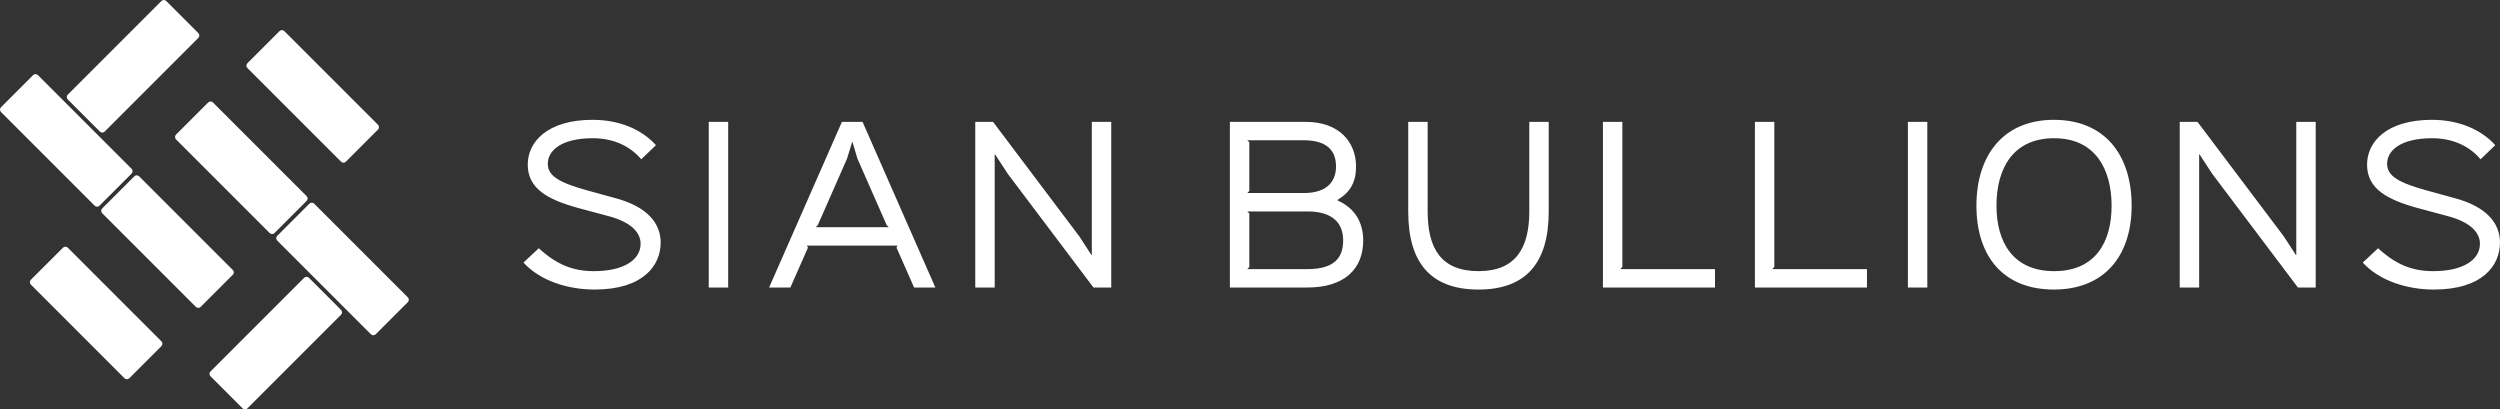
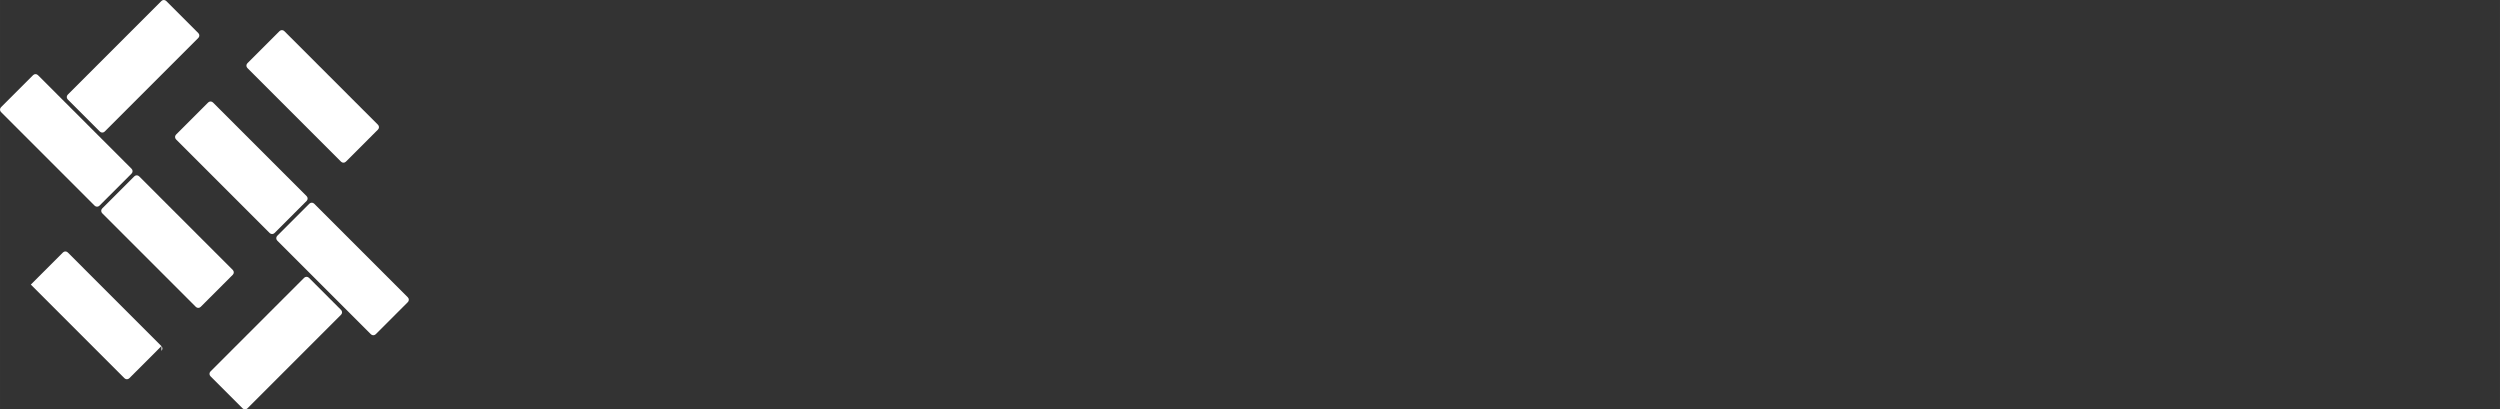
<svg xmlns="http://www.w3.org/2000/svg" xml:space="preserve" width="143.898mm" height="23.563mm" version="1.1" style="shape-rendering:geometricPrecision; text-rendering:geometricPrecision; image-rendering:optimizeQuality; fill-rule:evenodd; clip-rule:evenodd" viewBox="0 0 14388.72 2356.14">
  <rect x="0" y="0" width="14388.72" height="2356.14" fill="#333333" stroke="none" />
  <defs>
    <style type="text/css"> .fil0 {fill:white;fill-rule:nonzero} </style>
  </defs>
  <g id="Слой_x0020_1">
    <g id="_2052535133520">
-       <path class="fil0" d="M1013.11 774.81l185.07 -185.08c7.55,-7.54 19.87,-7.54 27.41,0.01l539.21 539.2c7.54,7.54 7.54,19.87 0.01,27.41l-185.1 185.08c-7.52,7.54 -19.86,7.54 -27.41,0l-539.19 -539.21c-7.55,-7.54 -7.55,-19.86 0,-27.41zm410.71 -410.71l185.09 -185.09c7.53,-7.53 19.85,-7.53 27.39,0.02l539.21 539.2c7.54,7.54 7.54,19.87 0.01,27.4l-185.09 185.09c-7.53,7.53 -19.87,7.53 -27.4,0l-539.21 -539.21c-7.54,-7.54 -7.54,-19.87 0,-27.41zm-848.84 393.24l-185.09 -185.08c-7.53,-7.53 -7.53,-19.87 0.01,-27.4l539.2 -539.22c7.55,-7.53 19.87,-7.53 27.42,0l185.08 185.08c7.53,7.54 7.53,19.88 0,27.41l-539.22 539.22c-7.53,7.52 -19.86,7.54 -27.4,-0.01zm182.38 241.5l-185.09 185.08c-7.53,7.54 -19.87,7.54 -27.4,0l-539.21 -539.21c-7.54,-7.54 -7.54,-19.86 -0.01,-27.41l185.09 -185.07c7.54,-7.55 19.87,-7.55 27.41,-0.01l539.21 539.21c7.53,7.53 7.53,19.87 0,27.41zm582.47 582.47l-185.08 185.09c-7.54,7.53 -19.86,7.53 -27.41,0l-539.2 -539.21c-7.54,-7.54 -7.54,-19.87 -0.01,-27.41l185.09 -185.08c7.54,-7.54 19.87,-7.54 27.41,0l539.21 539.2c7.53,7.55 7.53,19.88 -0.01,27.41zm-410.71 410.71l-185.08 185.09c-7.54,7.53 -19.87,7.53 -27.41,0l-539.2 -539.21c-7.54,-7.54 -7.54,-19.87 -0.01,-27.41l185.09 -185.08c7.53,-7.53 19.86,-7.53 27.41,0l539.2 539.22c7.54,7.52 7.54,19.86 0,27.39zm848.84 -393.24l185.08 185.09c7.54,7.53 7.54,19.86 0,27.4l-539.21 539.21c-7.53,7.54 -19.87,7.54 -27.4,0l-185.09 -185.07c-7.54,-7.54 -7.54,-19.87 0,-27.41l539.21 -539.22c7.54,-7.54 19.87,-7.53 27.41,0zm-182.38 -241.48l185.09 -185.1c7.53,-7.53 19.86,-7.53 27.4,0.01l539.21 539.22c7.53,7.52 7.53,19.86 0,27.39l-185.08 185.09c-7.54,7.53 -19.88,7.53 -27.41,0l-539.21 -539.21c-7.54,-7.53 -7.53,-19.87 0,-27.4z" />
-       <path class="fil0" d="M3802.42 1395.8c0,-110.62 -76.5,-207.13 -264.8,-256.56 -22.37,-5.89 -133,-36.49 -154.19,-42.37 -157.7,-43.56 -230.66,-81.2 -230.66,-154.19 0,-77.67 80.03,-147.11 258.92,-147.11 124.75,0 218.9,49.43 278.92,121.23l84.74 -81.21c-82.38,-91.79 -211.84,-145.94 -364.84,-145.94 -258.92,0 -373.08,125.93 -373.08,257.75 0,138.87 115.34,201.25 289.52,249.49 21.19,5.89 154.18,41.21 175.37,47.08 129.46,34.14 184.78,94.16 184.78,158.9 0,90.61 -92.98,157.71 -269.52,157.71 -121.22,0 -215.37,-38.85 -316.59,-131.82l-88.27 82.38c96.5,105.92 256.56,155.35 409.57,155.35 278.93,0 380.14,-137.69 380.14,-270.69zm388.59 -694.38l-111.8 0 0 953.3 111.8 0 0 -953.3zm503.93 606.12l11.78 -11.78 168.29 -382.49 29.42 -95.32 2.36 0 28.24 95.32 168.31 382.49 11.77 11.78 -420.16 0zm269.52 -606.12l-118.87 0 -418.98 953.3 122.39 0 101.21 -229.49 -5.89 -11.77 521.38 0 -5.89 11.77 101.22 229.49 122.4 0 -418.98 -953.3zm1431.33 0l-111.81 0 0 766.18 -2.35 0 -69.44 -107.11 -496.65 -659.07 -102.4 0 0 953.3 111.81 0 0 -766.16 2.35 0 72.97 111.81 493.12 654.35 102.4 0 0 -953.3zm1334.82 682.62c0,105.91 -58.85,164.77 -204.78,164.77l-347.19 0 11.77 -11.78 0 -308.36 -11.77 -11.76 346.01 0c141.23,0 205.96,63.55 205.96,167.13zm-41.19 -426.05c0,84.73 -49.44,153 -185.97,153l-324.83 0 11.77 -11.78 0 -280.1 -11.77 -11.76 324.83 0c122.4,0 185.97,49.42 185.97,150.64zm156.53 426.05c0,-105.93 -49.44,-187.15 -148.3,-230.68l0 -2.36c75.32,-45.9 107.09,-103.56 107.09,-193.01 0,-135.34 -91.79,-256.57 -289.52,-256.57l-436.64 0 0 953.3 447.24 0c209.49,0 320.13,-104.75 320.13,-270.68zm1067.68 -682.62l-111.81 0 0 515.49c0,211.84 -78.86,343.66 -291.88,343.66 -216.55,0 -293.05,-131.82 -293.05,-343.66l0 -515.49 -111.81 0 0 516.66c0,294.24 129.46,448.41 404.86,448.41 275.4,0 403.69,-156.53 403.69,-448.41l0 -516.66zm957.02 847.39l-544.91 0 11.77 -12.96 0 -834.43 -111.8 0 0 953.3 644.94 0 0 -105.91zm874.66 0l-544.91 0 11.77 -12.96 0 -834.43 -111.8 0 0 953.3 644.94 0 0 -105.91zm347.4 -847.39l-111.81 0 0 953.3 111.81 0 0 -953.3zm1060.61 482.53c0,209.49 -92.98,376.62 -330.72,376.62 -236.56,0 -331.89,-167.13 -331.89,-376.62 0,-213.02 94.15,-388.38 331.89,-388.38 238.91,0 330.72,181.25 330.72,388.38zm115.34 0c0,-290.7 -153.01,-494.3 -447.24,-494.3 -291.88,0 -446.05,204.78 -446.05,494.3 0,289.52 152.99,482.53 446.05,482.53 289.52,0 447.24,-193.02 447.24,-482.53zm1059.43 -482.53l-111.8 0 0 766.18 -2.36 0 -69.43 -107.11 -496.66 -659.07 -102.39 0 0 953.3 111.8 0 0 -766.16 2.36 0 72.97 111.81 493.12 654.35 102.39 0 0 -953.3zm1060.6 694.38c0,-110.62 -76.49,-207.13 -264.79,-256.56 -22.37,-5.89 -133,-36.49 -154.19,-42.37 -157.71,-43.56 -230.66,-81.2 -230.66,-154.19 0,-77.67 80.02,-147.11 258.92,-147.11 124.75,0 218.9,49.43 278.92,121.23l84.74 -81.21c-82.38,-91.79 -211.85,-145.94 -364.84,-145.94 -258.92,0 -373.08,125.93 -373.08,257.75 0,138.87 115.34,201.25 289.52,249.49 21.19,5.89 154.17,41.21 175.36,47.08 129.46,34.14 184.79,94.16 184.79,158.9 0,90.61 -92.98,157.71 -269.52,157.71 -121.22,0 -215.37,-38.85 -316.59,-131.82l-88.28 82.38c96.51,105.92 256.57,155.35 409.58,155.35 278.93,0 380.13,-137.69 380.13,-270.69z" />
+       <path class="fil0" d="M1013.11 774.81l185.07 -185.08c7.55,-7.54 19.87,-7.54 27.41,0.01l539.21 539.2c7.54,7.54 7.54,19.87 0.01,27.41l-185.1 185.08c-7.52,7.54 -19.86,7.54 -27.41,0l-539.19 -539.21c-7.55,-7.54 -7.55,-19.86 0,-27.41zm410.71 -410.71l185.09 -185.09c7.53,-7.53 19.85,-7.53 27.39,0.02l539.21 539.2c7.54,7.54 7.54,19.87 0.01,27.4l-185.09 185.09c-7.53,7.53 -19.87,7.53 -27.4,0l-539.21 -539.21c-7.54,-7.54 -7.54,-19.87 0,-27.41zm-848.84 393.24l-185.09 -185.08c-7.53,-7.53 -7.53,-19.87 0.01,-27.4l539.2 -539.22c7.55,-7.53 19.87,-7.53 27.42,0l185.08 185.08c7.53,7.54 7.53,19.88 0,27.41l-539.22 539.22c-7.53,7.52 -19.86,7.54 -27.4,-0.01zm182.38 241.5l-185.09 185.08c-7.53,7.54 -19.87,7.54 -27.4,0l-539.21 -539.21c-7.54,-7.54 -7.54,-19.86 -0.01,-27.41l185.09 -185.07c7.54,-7.55 19.87,-7.55 27.41,-0.01l539.21 539.21c7.53,7.53 7.53,19.87 0,27.41zm582.47 582.47l-185.08 185.09c-7.54,7.53 -19.86,7.53 -27.41,0l-539.2 -539.21c-7.54,-7.54 -7.54,-19.87 -0.01,-27.41l185.09 -185.08c7.54,-7.54 19.87,-7.54 27.41,0l539.21 539.2c7.53,7.55 7.53,19.88 -0.01,27.41zm-410.71 410.71l-185.08 185.09c-7.54,7.53 -19.87,7.53 -27.41,0l-539.2 -539.21l185.09 -185.08c7.53,-7.53 19.86,-7.53 27.41,0l539.2 539.22c7.54,7.52 7.54,19.86 0,27.39zm848.84 -393.24l185.08 185.09c7.54,7.53 7.54,19.86 0,27.4l-539.21 539.21c-7.53,7.54 -19.87,7.54 -27.4,0l-185.09 -185.07c-7.54,-7.54 -7.54,-19.87 0,-27.41l539.21 -539.22c7.54,-7.54 19.87,-7.53 27.41,0zm-182.38 -241.48l185.09 -185.1c7.53,-7.53 19.86,-7.53 27.4,0.01l539.21 539.22c7.53,7.52 7.53,19.86 0,27.39l-185.08 185.09c-7.54,7.53 -19.88,7.53 -27.41,0l-539.21 -539.21c-7.54,-7.53 -7.53,-19.87 0,-27.4z" />
    </g>
  </g>
</svg>